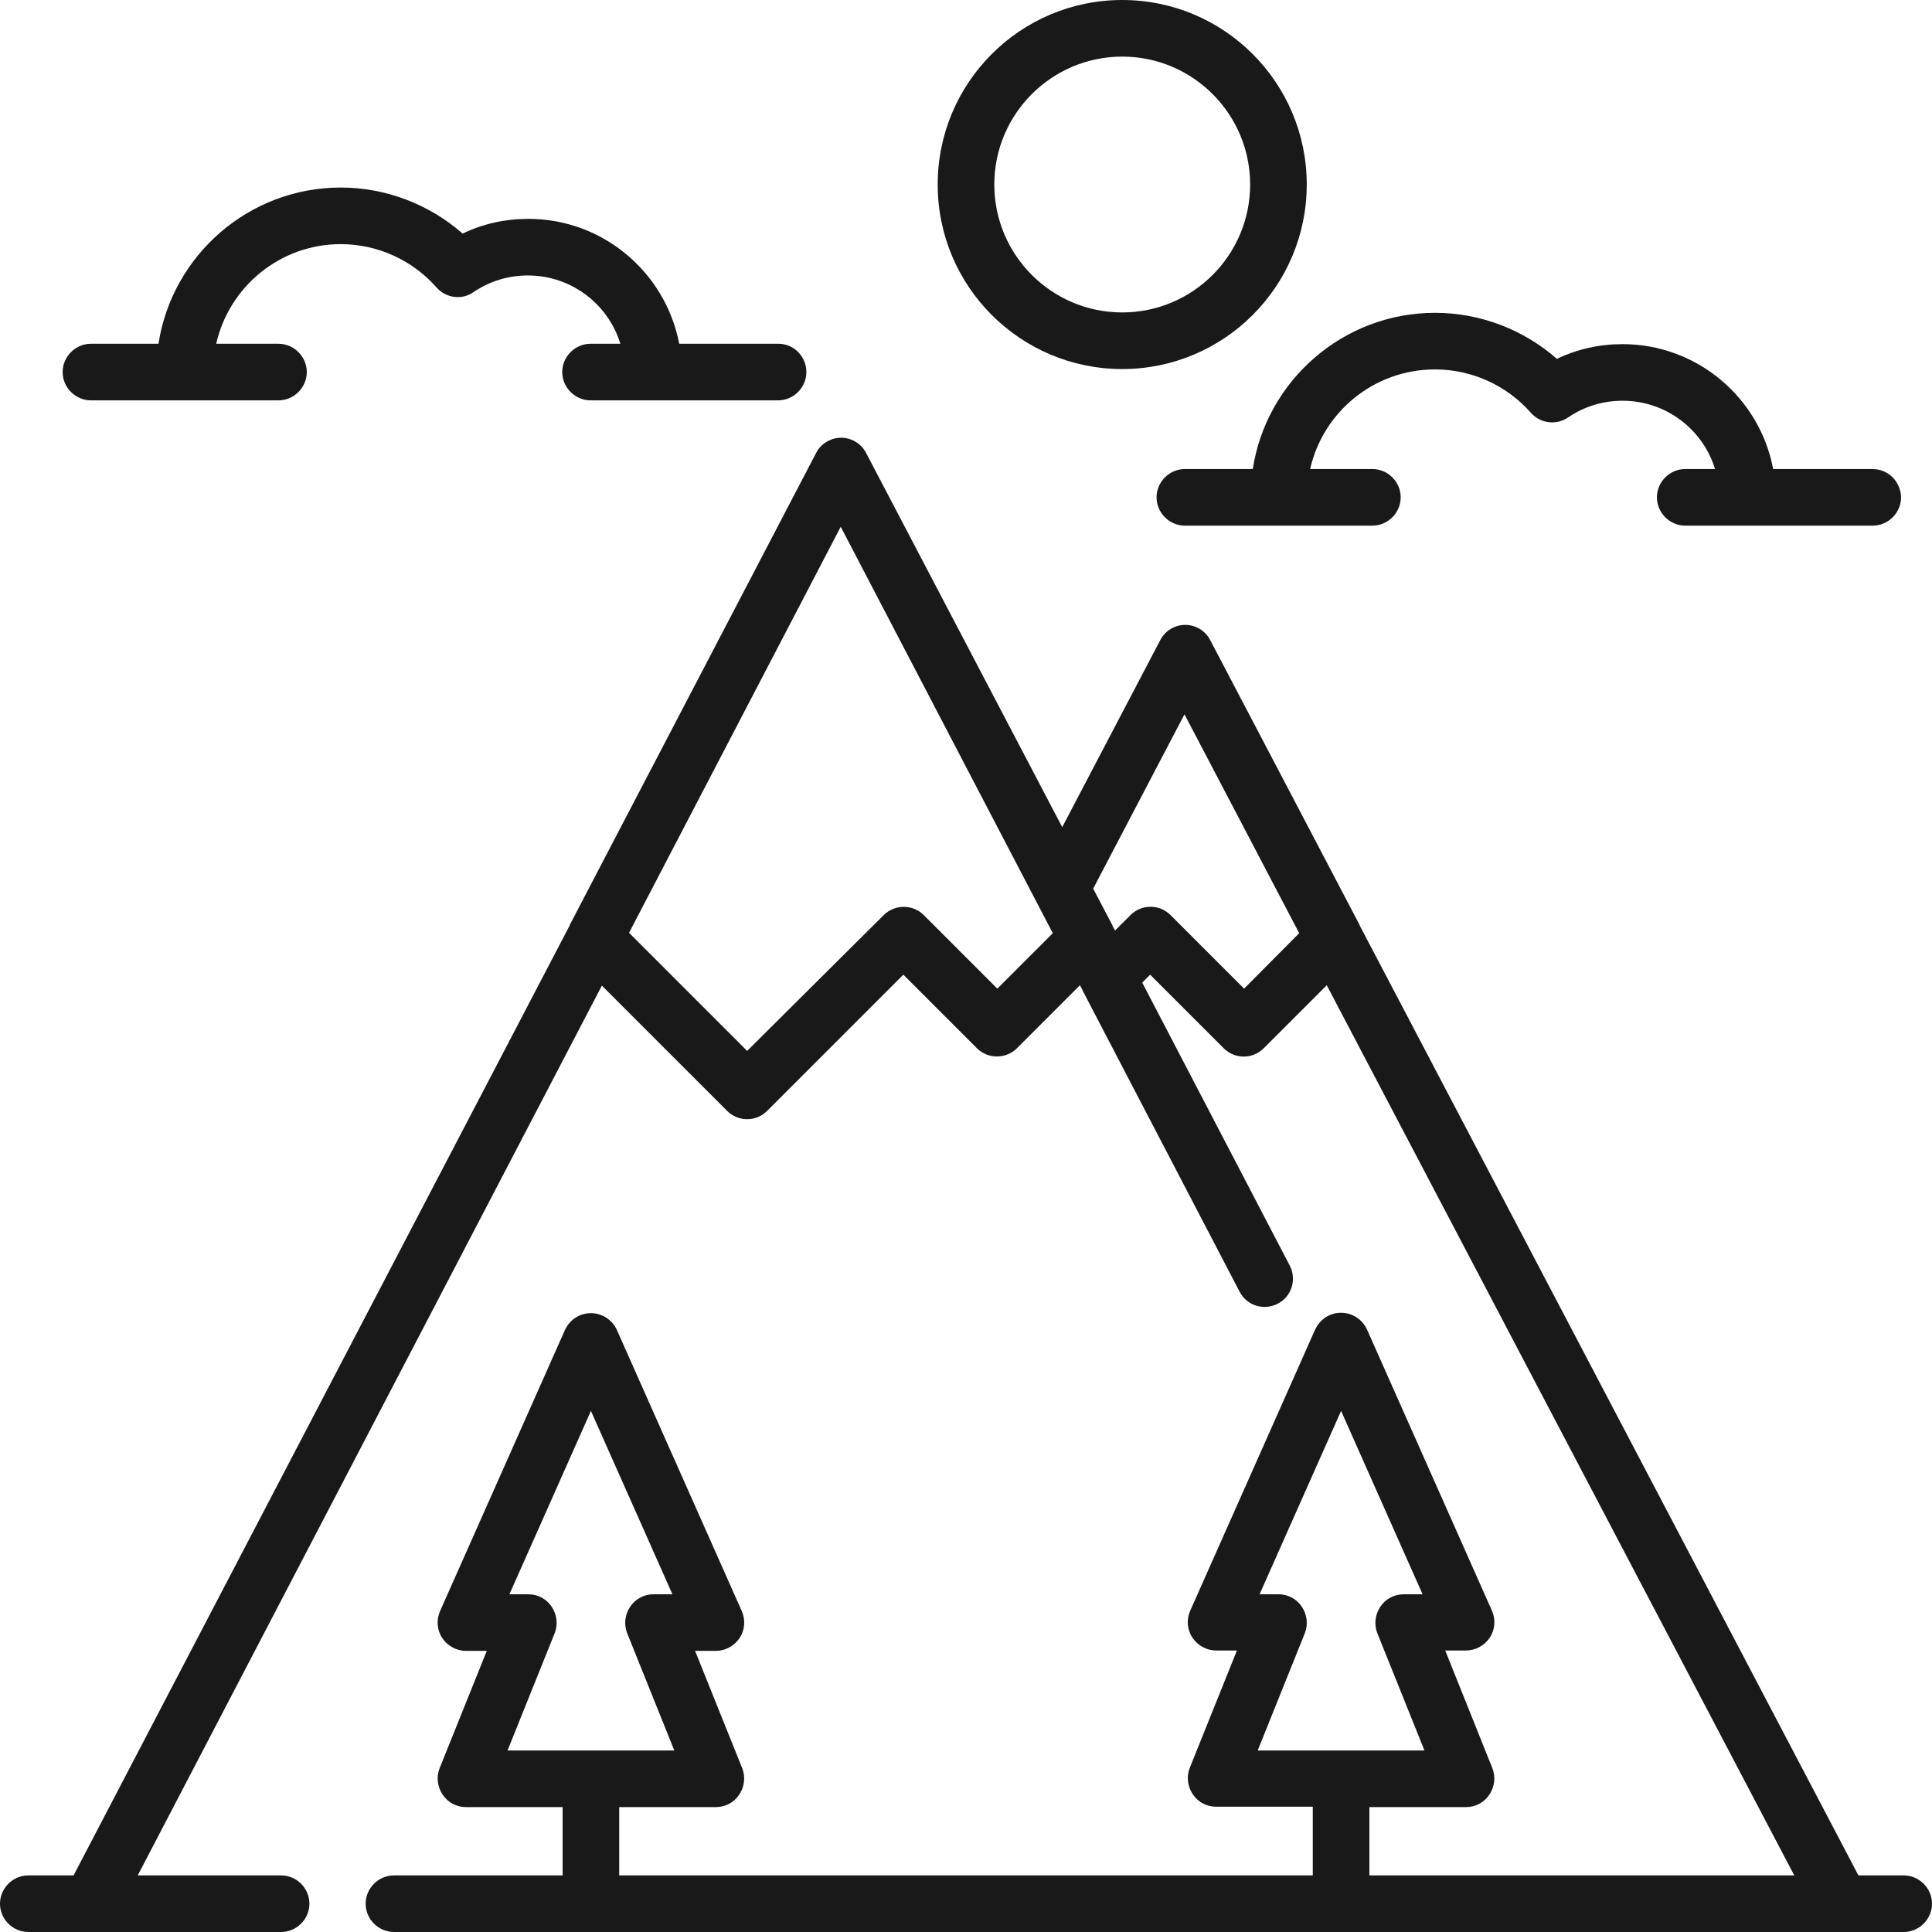
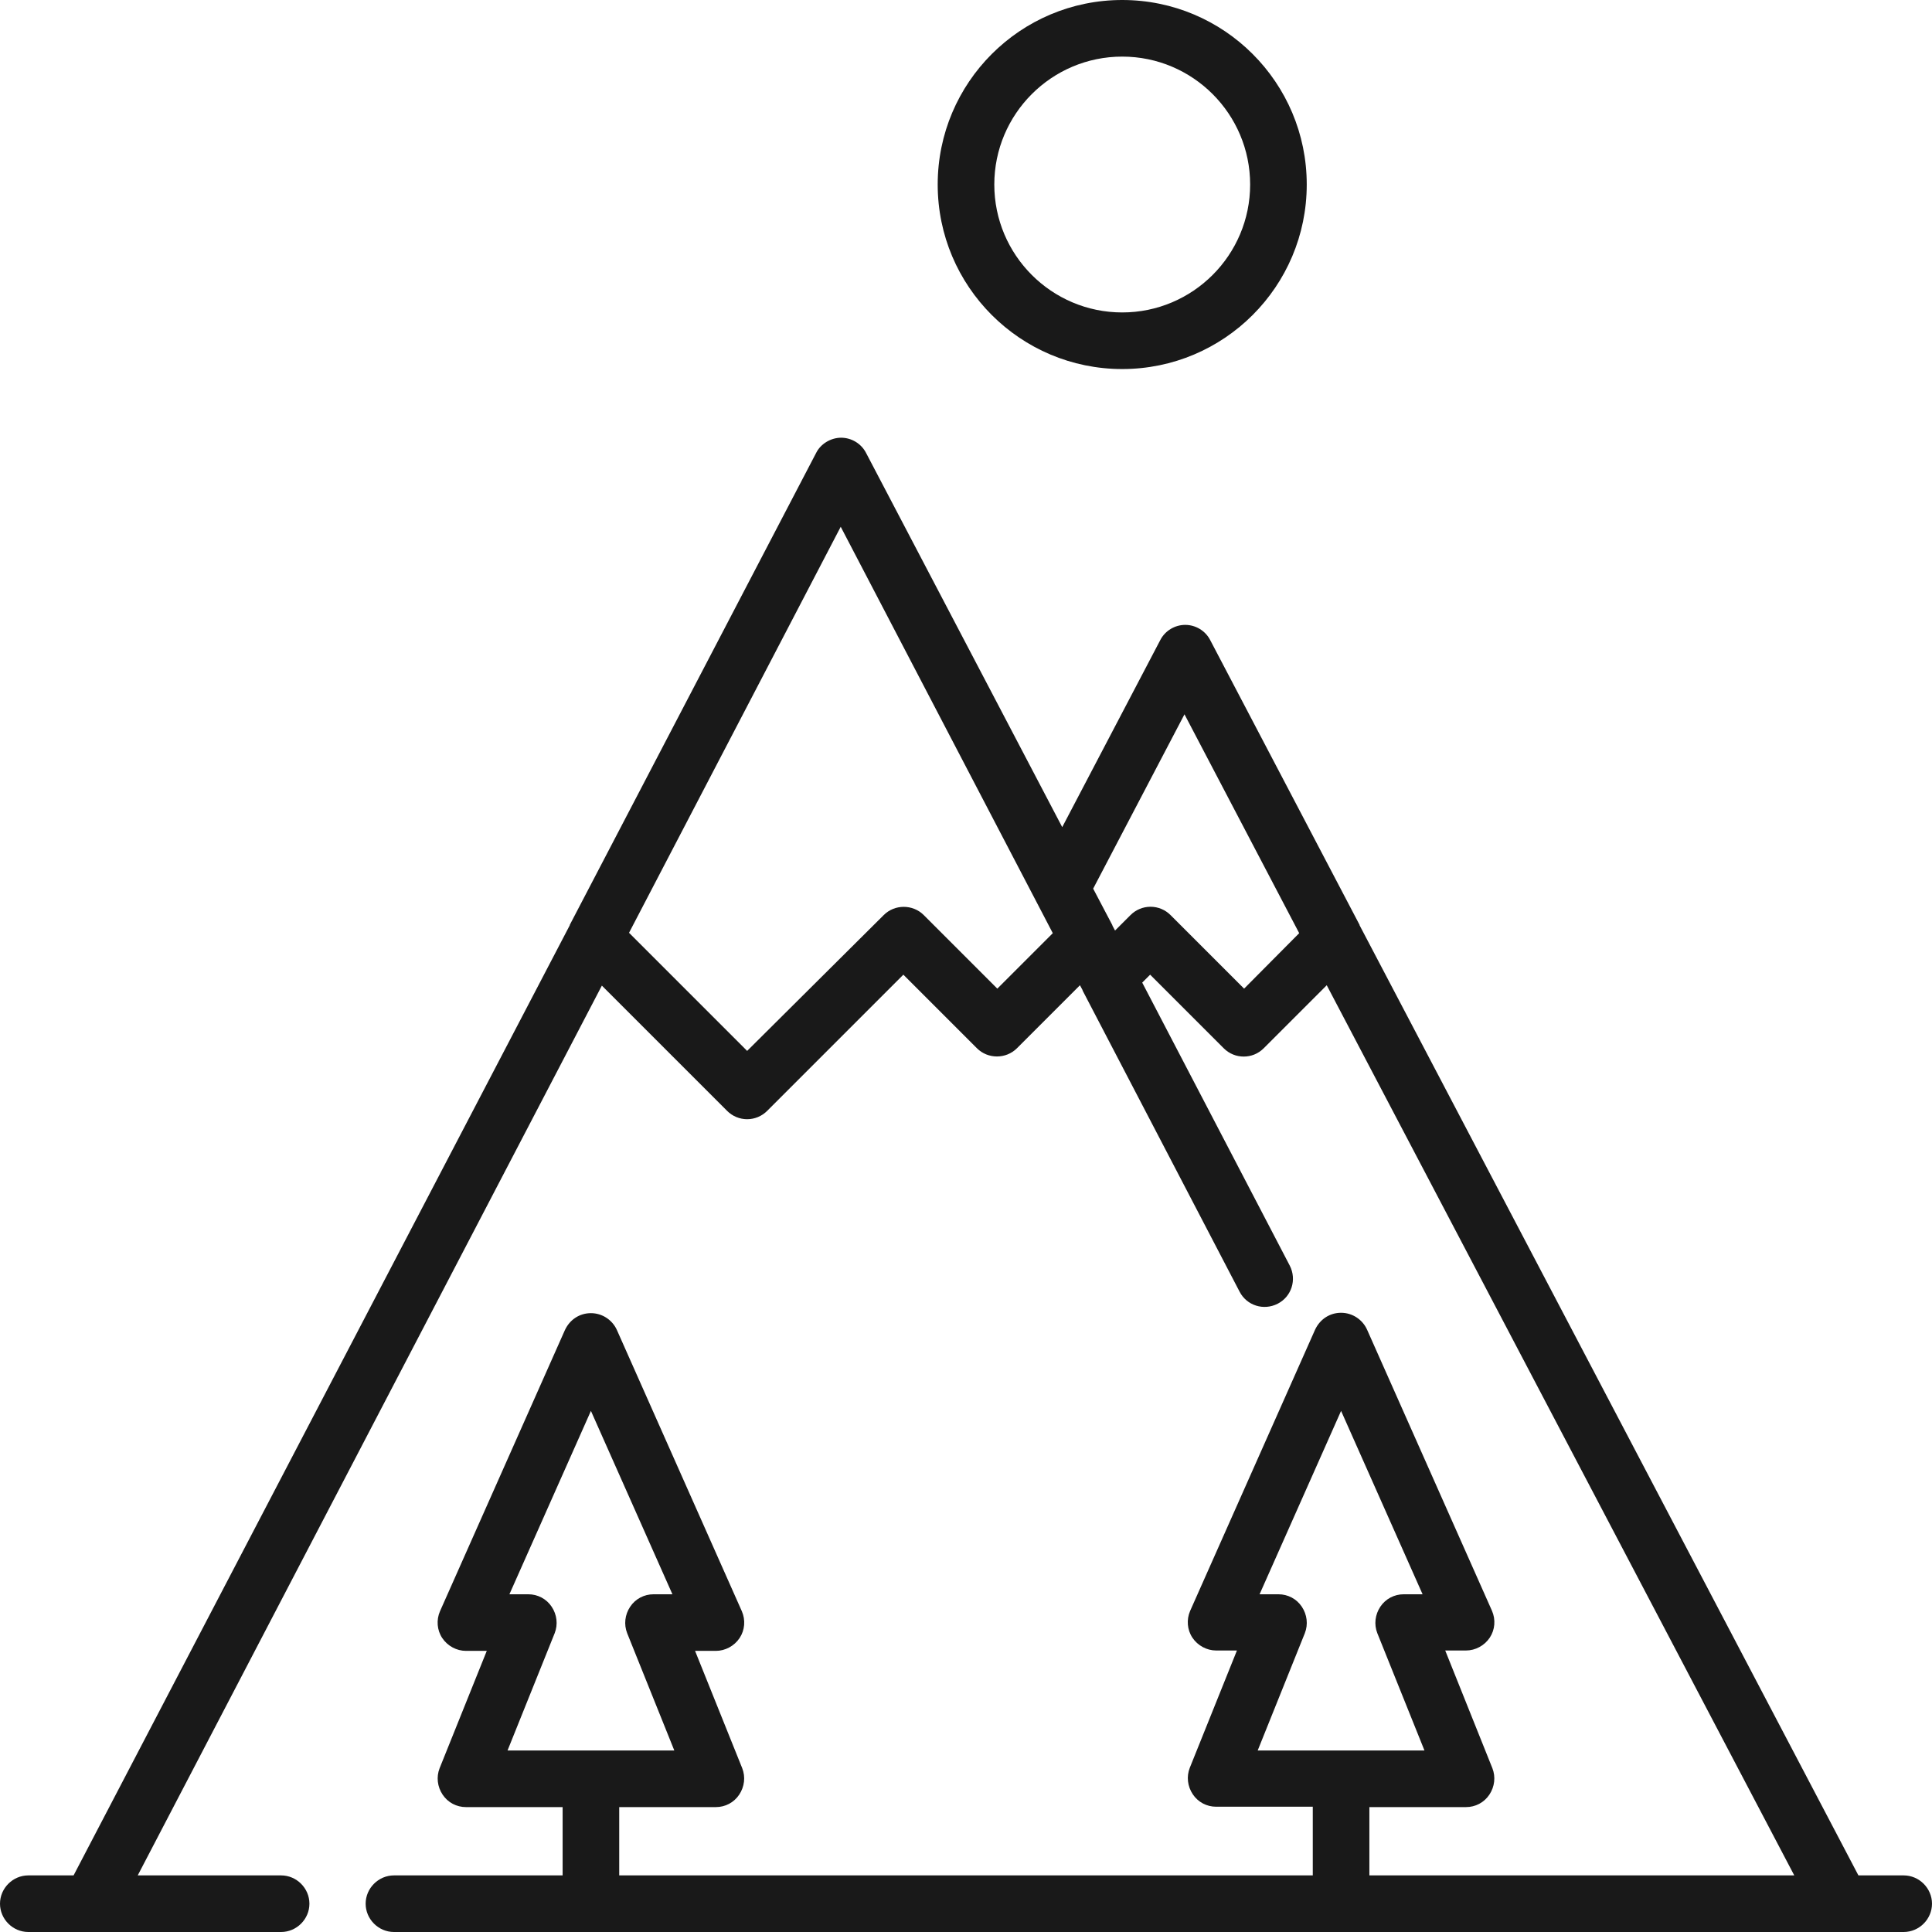
<svg xmlns="http://www.w3.org/2000/svg" version="1.1" id="Capa_1" x="0px" y="0px" viewBox="0 0 512 512" style="enable-background:new 0 0 512 512;" xml:space="preserve">
  <style type="text/css">
	.st0{fill:#191919;}
</style>
  <g>
    <g>
      <g>
        <path class="st0" d="M504.5,497h-12L360.3,245.2c0,0,0,0,0-0.1l-39.6-75.5c-1.3-2.5-3.9-4-6.6-4s-5.3,1.5-6.6,4l-26,49.6     L229.5,120c-1.3-2.5-3.9-4-6.6-4s-5.4,1.6-6.6,4l-65.3,125.1c0,0,0,0,0,0.1L19.5,497h-12c-4.1,0-7.5,3.4-7.5,7.5s3.4,7.5,7.5,7.5     h67c4.1,0,7.5-3.4,7.5-7.5s-3.4-7.5-7.5-7.5h-38l123-235.8l33.2,33.2c1.4,1.4,3.3,2.2,5.3,2.2s3.9-0.8,5.3-2.2l36.1-36.1     l19.5,19.5c2.9,2.9,7.7,2.9,10.6,0l16.7-16.7l0.7,1.3c0,0,0,0,0,0.1l41.6,79.8c1.9,3.7,6.4,5.1,10.1,3.2     c3.7-1.9,5.1-6.4,3.2-10.1l-39.1-75l2.1-2.1l19.5,19.5c1.5,1.5,3.4,2.2,5.3,2.2s3.8-0.7,5.3-2.2l16.7-16.7L475.5,497H362.9v-18.1     h25.6c2.5,0,4.8-1.2,6.2-3.3c1.4-2.1,1.7-4.7,0.8-7L383,437.4h5.5c2.5,0,4.9-1.3,6.3-3.4c1.4-2.1,1.6-4.8,0.6-7.1l-33.1-74.5     c-1.2-2.7-3.9-4.5-6.9-4.5s-5.6,1.7-6.9,4.5l-33.1,74.5c-1,2.3-0.8,5,0.6,7.1c1.4,2.1,3.8,3.4,6.3,3.4h5.5l-12.5,31.1     c-0.9,2.3-0.6,4.9,0.8,7c1.4,2.1,3.7,3.3,6.2,3.3h25.6V497H164.1v-18.1h25.6c2.5,0,4.8-1.2,6.2-3.3c1.4-2.1,1.7-4.7,0.8-7     l-12.5-31.1h5.5c2.5,0,4.9-1.3,6.3-3.4c1.4-2.1,1.6-4.8,0.6-7.1l-33.1-74.5c-1.2-2.7-3.9-4.5-6.9-4.5s-5.6,1.7-6.9,4.5     l-33.1,74.5c-1,2.3-0.8,5,0.6,7.1c1.4,2.1,3.8,3.4,6.3,3.4h5.5l-12.5,31.1c-0.9,2.3-0.6,4.9,0.8,7c1.4,2.1,3.7,3.3,6.2,3.3h25.6     V497h-44.7c-4.1,0-7.5,3.4-7.5,7.5s3.4,7.5,7.5,7.5h400.1c4.1,0,7.5-3.4,7.5-7.5C512,500.4,508.6,497,504.5,497z M264.3,262     l-19.5-19.5c-2.9-2.9-7.7-2.9-10.6,0L198,278.5l-31.3-31.3l56.1-107.6L279,247.3L264.3,262z M329.7,262l-19.5-19.5     c-1.4-1.4-3.3-2.2-5.3-2.2c-2,0-3.9,0.8-5.3,2.2l-4.1,4.1l-0.7-1.3c0,0,0,0,0-0.1l-5.1-9.7l24.2-46.2l30.4,58L329.7,262z      M134.5,463.9l12.5-31.1c0.9-2.3,0.6-4.9-0.8-7c-1.4-2.1-3.7-3.3-6.2-3.3h-5l21.6-48.6l21.6,48.6h-5c-2.5,0-4.8,1.2-6.2,3.3     c-1.4,2.1-1.7,4.7-0.8,7l12.5,31.1H134.5z M333.3,463.9l12.5-31.1c0.9-2.3,0.6-4.9-0.8-7c-1.4-2.1-3.7-3.3-6.2-3.3h-5l21.6-48.6     l21.6,48.6h-5c-2.5,0-4.8,1.2-6.2,3.3c-1.4,2.1-1.7,4.7-0.8,7l12.5,31.1H333.3z" />
      </g>
    </g>
    <g>
      <g>
        <path class="st0" d="M297.4,0c-27,0-48.9,21.9-48.9,48.9c0,27,21.9,48.9,48.9,48.9c27,0,48.9-21.9,48.9-48.9     C346.3,21.9,324.4,0,297.4,0z M297.4,82.8c-18.7,0-33.9-15.2-33.9-33.9c0-18.7,15.2-33.9,33.9-33.9c18.7,0,33.9,15.2,33.9,33.9     C331.3,67.6,316.1,82.8,297.4,82.8z" />
      </g>
    </g>
    <g>
      <g>
-         <path class="st0" d="M206.3,91.1H180C176.4,72.3,159.9,58,140,58c-6.1,0-12,1.3-17.4,3.9c-8.9-7.8-20.4-12.2-32.3-12.2     c-24.4,0-44.7,18-48.3,41.4H24.1c-4.1,0-7.5,3.4-7.5,7.5s3.4,7.5,7.5,7.5h49.7c4.1,0,7.5-3.4,7.5-7.5s-3.4-7.5-7.5-7.5H57.3     C60.7,76,74.2,64.7,90.3,64.7c9.7,0,19,4.2,25.4,11.5c2.5,2.8,6.7,3.4,9.8,1.2c4.3-2.9,9.2-4.4,14.4-4.4     c11.5,0,21.3,7.6,24.5,18.1h-7.9c-4.1,0-7.5,3.4-7.5,7.5s3.4,7.5,7.5,7.5h49.7c4.1,0,7.5-3.4,7.5-7.5S210.4,91.1,206.3,91.1z" />
-       </g>
+         </g>
    </g>
    <g>
      <g>
-         <path class="st0" d="M496.2,124.3h-26.3c-3.5-18.8-20.1-33.1-39.9-33.1c-6.1,0-12,1.3-17.4,3.9c-8.9-7.8-20.4-12.2-32.3-12.2     c-24.4,0-44.7,18-48.3,41.4H314c-4.1,0-7.5,3.4-7.5,7.5s3.4,7.5,7.5,7.5h49.7c4.1,0,7.5-3.4,7.5-7.5s-3.4-7.5-7.5-7.5h-16.5     c3.4-15.1,16.9-26.4,33.1-26.4c9.7,0,19,4.2,25.4,11.5c2.5,2.8,6.7,3.4,9.9,1.2c4.3-2.9,9.2-4.4,14.4-4.4     c11.5,0,21.3,7.6,24.5,18.1h-7.9c-4.1,0-7.5,3.4-7.5,7.5c0,4.1,3.4,7.5,7.5,7.5h49.7c4.1,0,7.5-3.4,7.5-7.5     C503.7,127.6,500.4,124.3,496.2,124.3z" />
-       </g>
+         </g>
    </g>
  </g>
</svg>